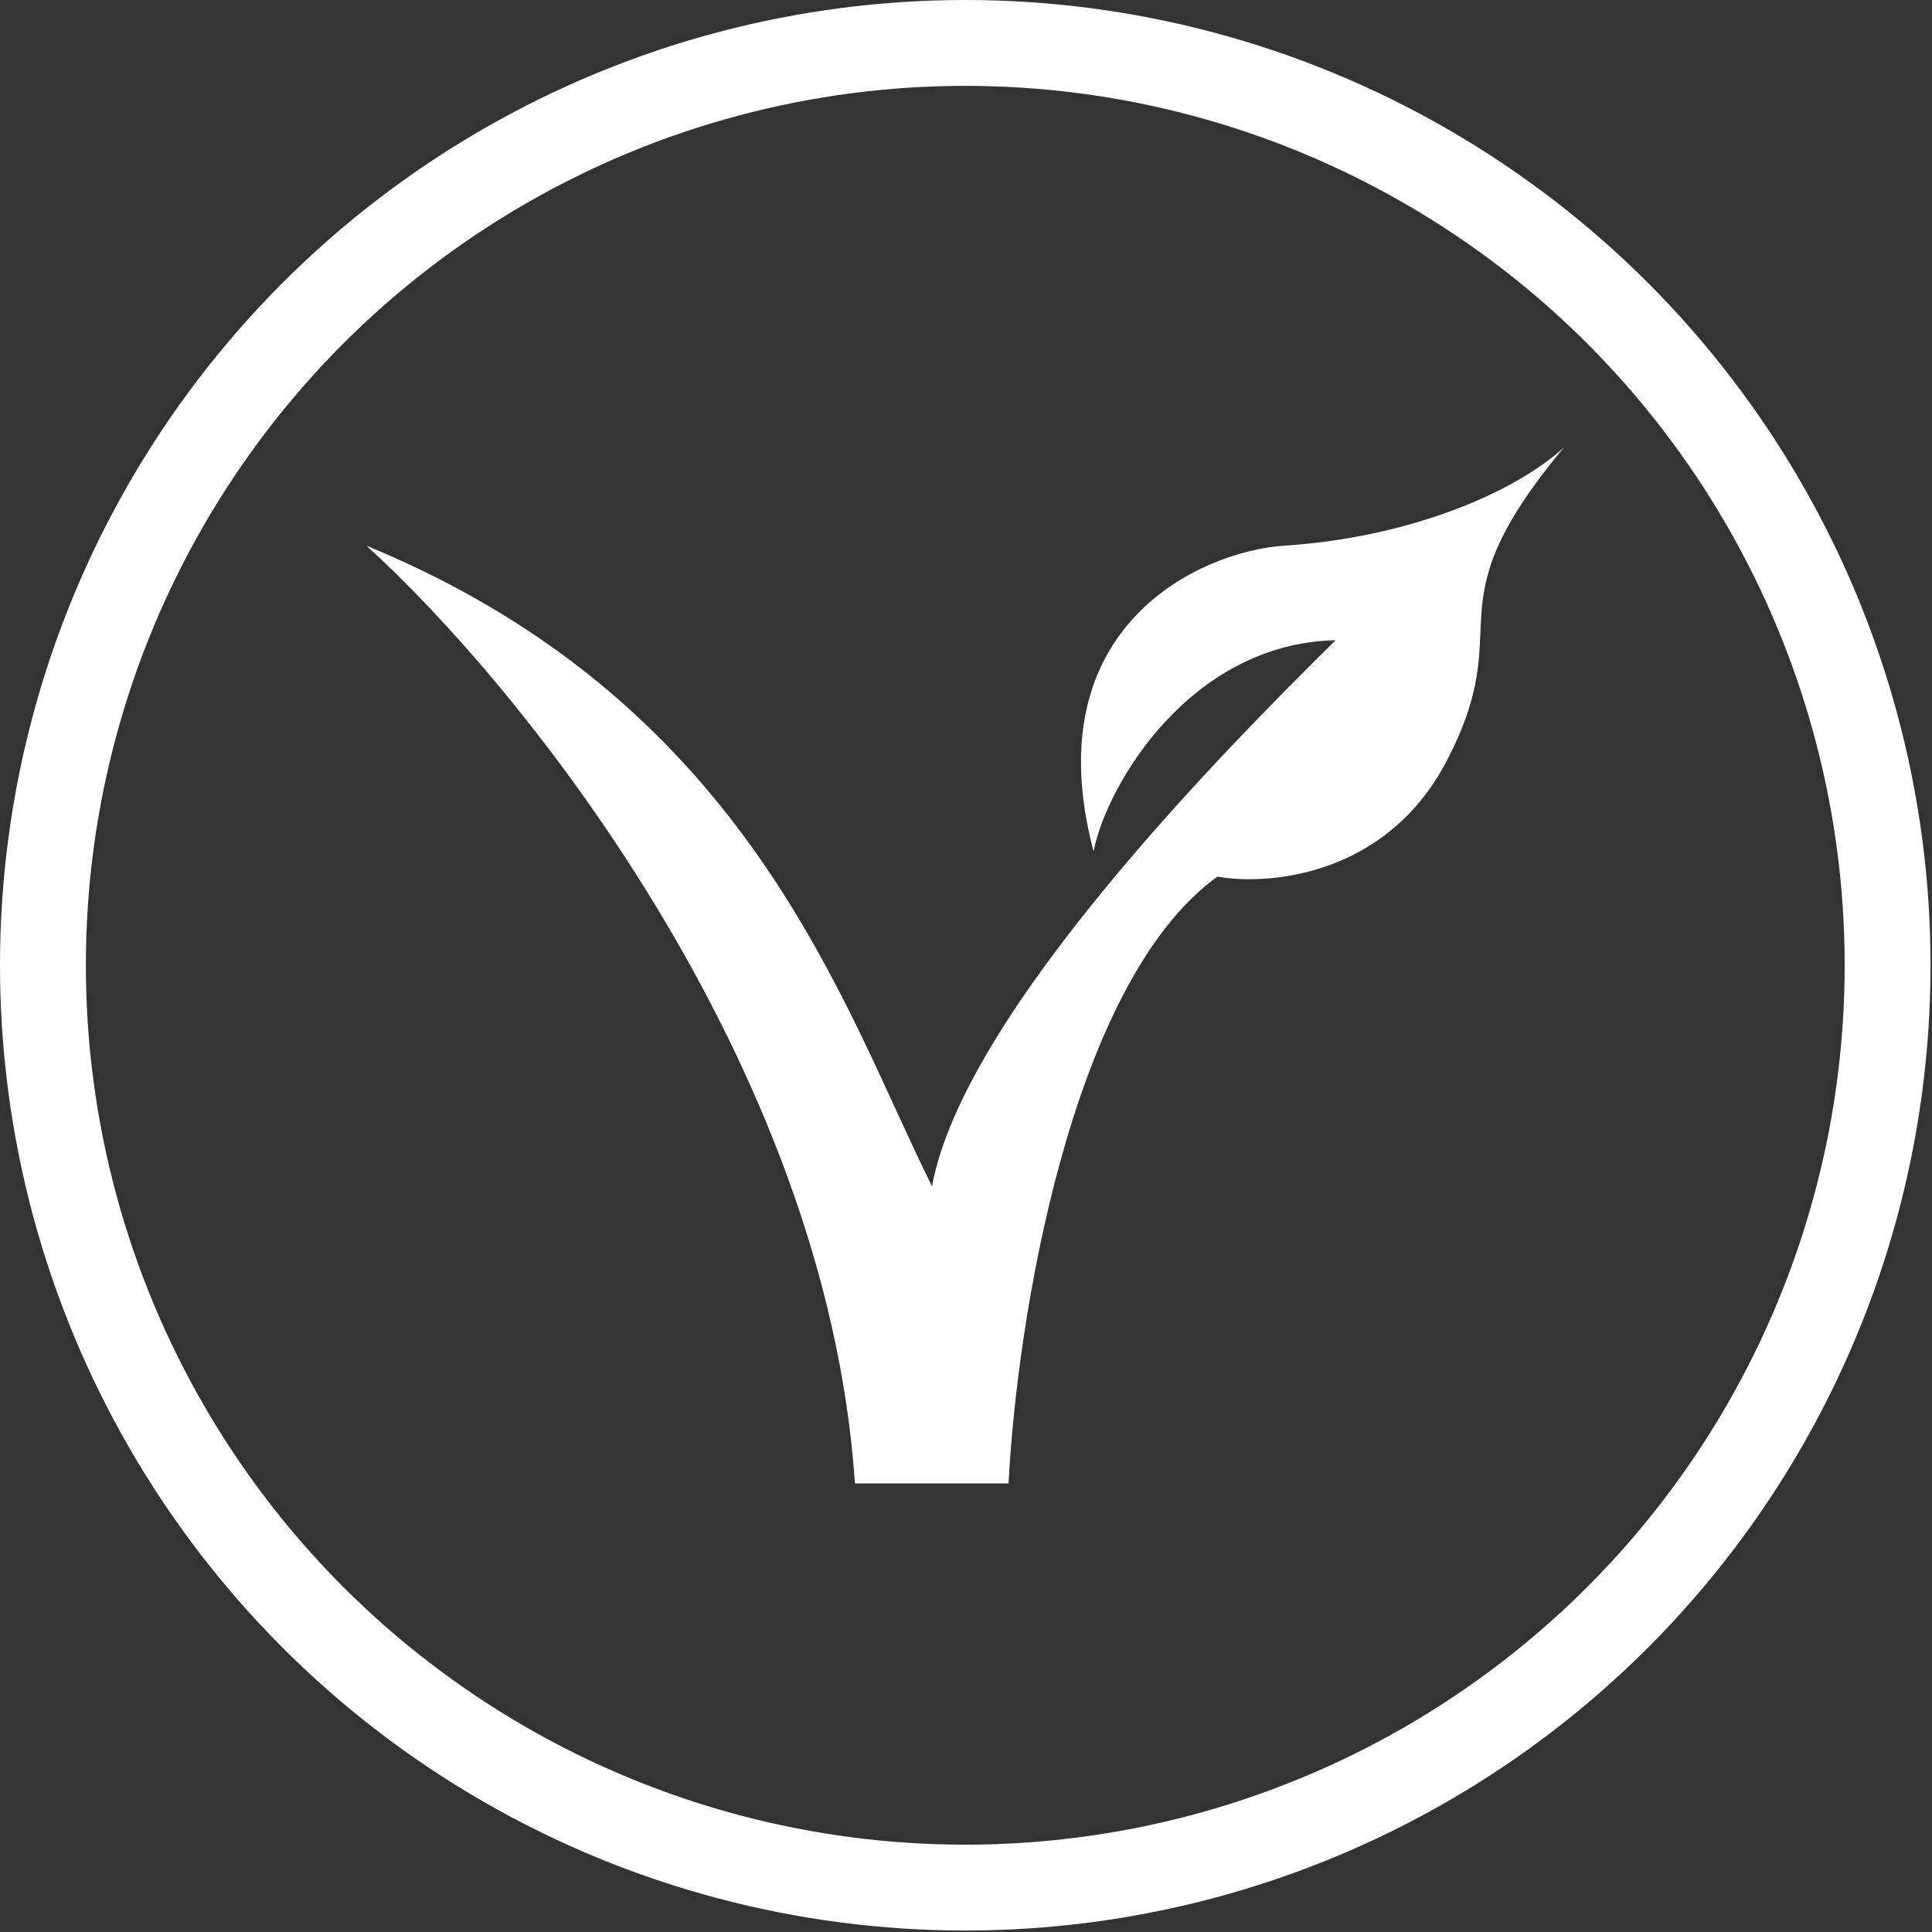
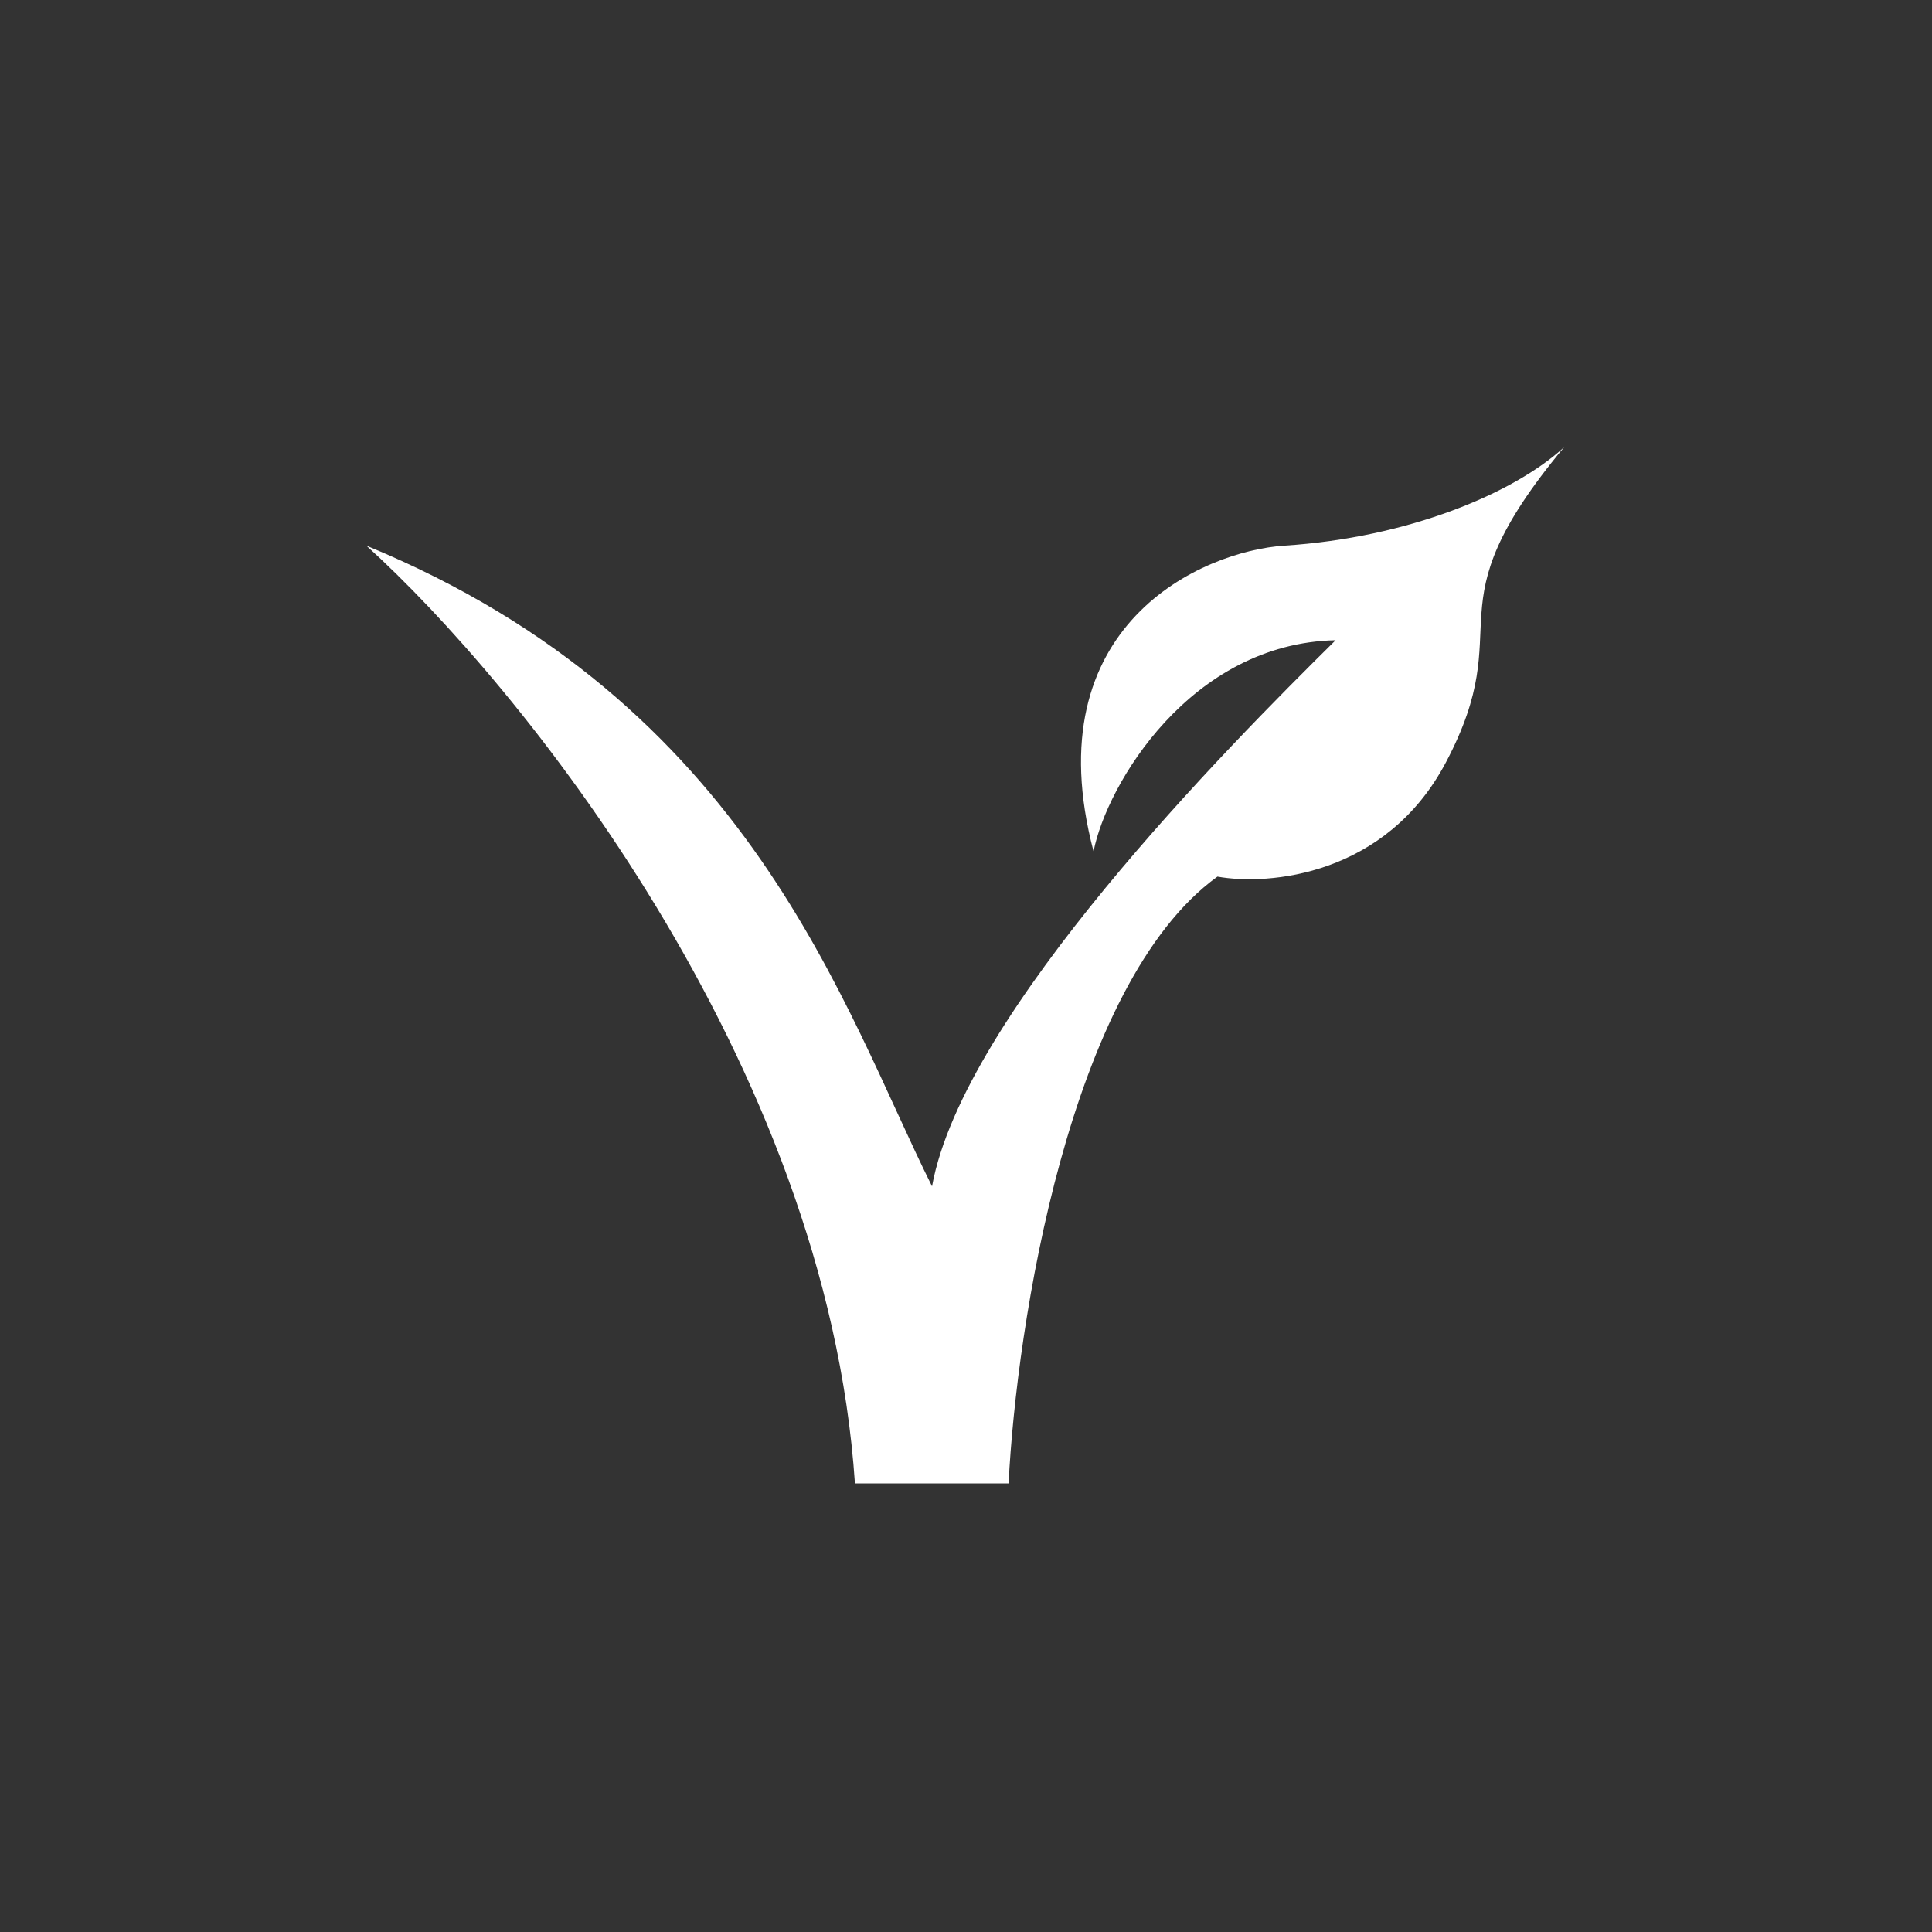
<svg xmlns="http://www.w3.org/2000/svg" width="45" height="45" viewBox="0 0 45 45" fill="none">
  <rect x="0" y="0" width="45" height="45" fill="#333333" stroke="none" />
-   <circle cx="22.483" cy="22.483" r="21.483" stroke="white" stroke-width="2" />
-   <path d="M19.913 34.551C19.252 24.713 12.051 15.891 8.533 12.709C17.487 16.39 19.644 23.502 21.709 27.632C22.443 23.594 28.601 17.39 31.109 14.912C27.732 14.985 25.777 18.271 25.471 19.831C24.076 14.545 28.019 12.832 29.916 12.709C32.806 12.523 35.269 11.486 36.432 10.415C33.22 14.269 35.422 14.453 33.678 17.757C32.284 20.4 29.549 20.632 28.356 20.418C24.905 22.914 23.675 30.88 23.492 34.551H19.913Z" fill="white" />
+   <path d="M19.913 34.551C19.252 24.713 12.051 15.891 8.533 12.709C17.487 16.39 19.644 23.502 21.709 27.632C22.443 23.594 28.601 17.39 31.109 14.912C27.732 14.985 25.777 18.271 25.471 19.831C24.076 14.545 28.019 12.832 29.916 12.709C32.806 12.523 35.269 11.486 36.432 10.415C33.22 14.269 35.422 14.453 33.678 17.757C32.284 20.4 29.549 20.632 28.356 20.418C24.905 22.914 23.675 30.88 23.492 34.551H19.913" fill="white" />
</svg>